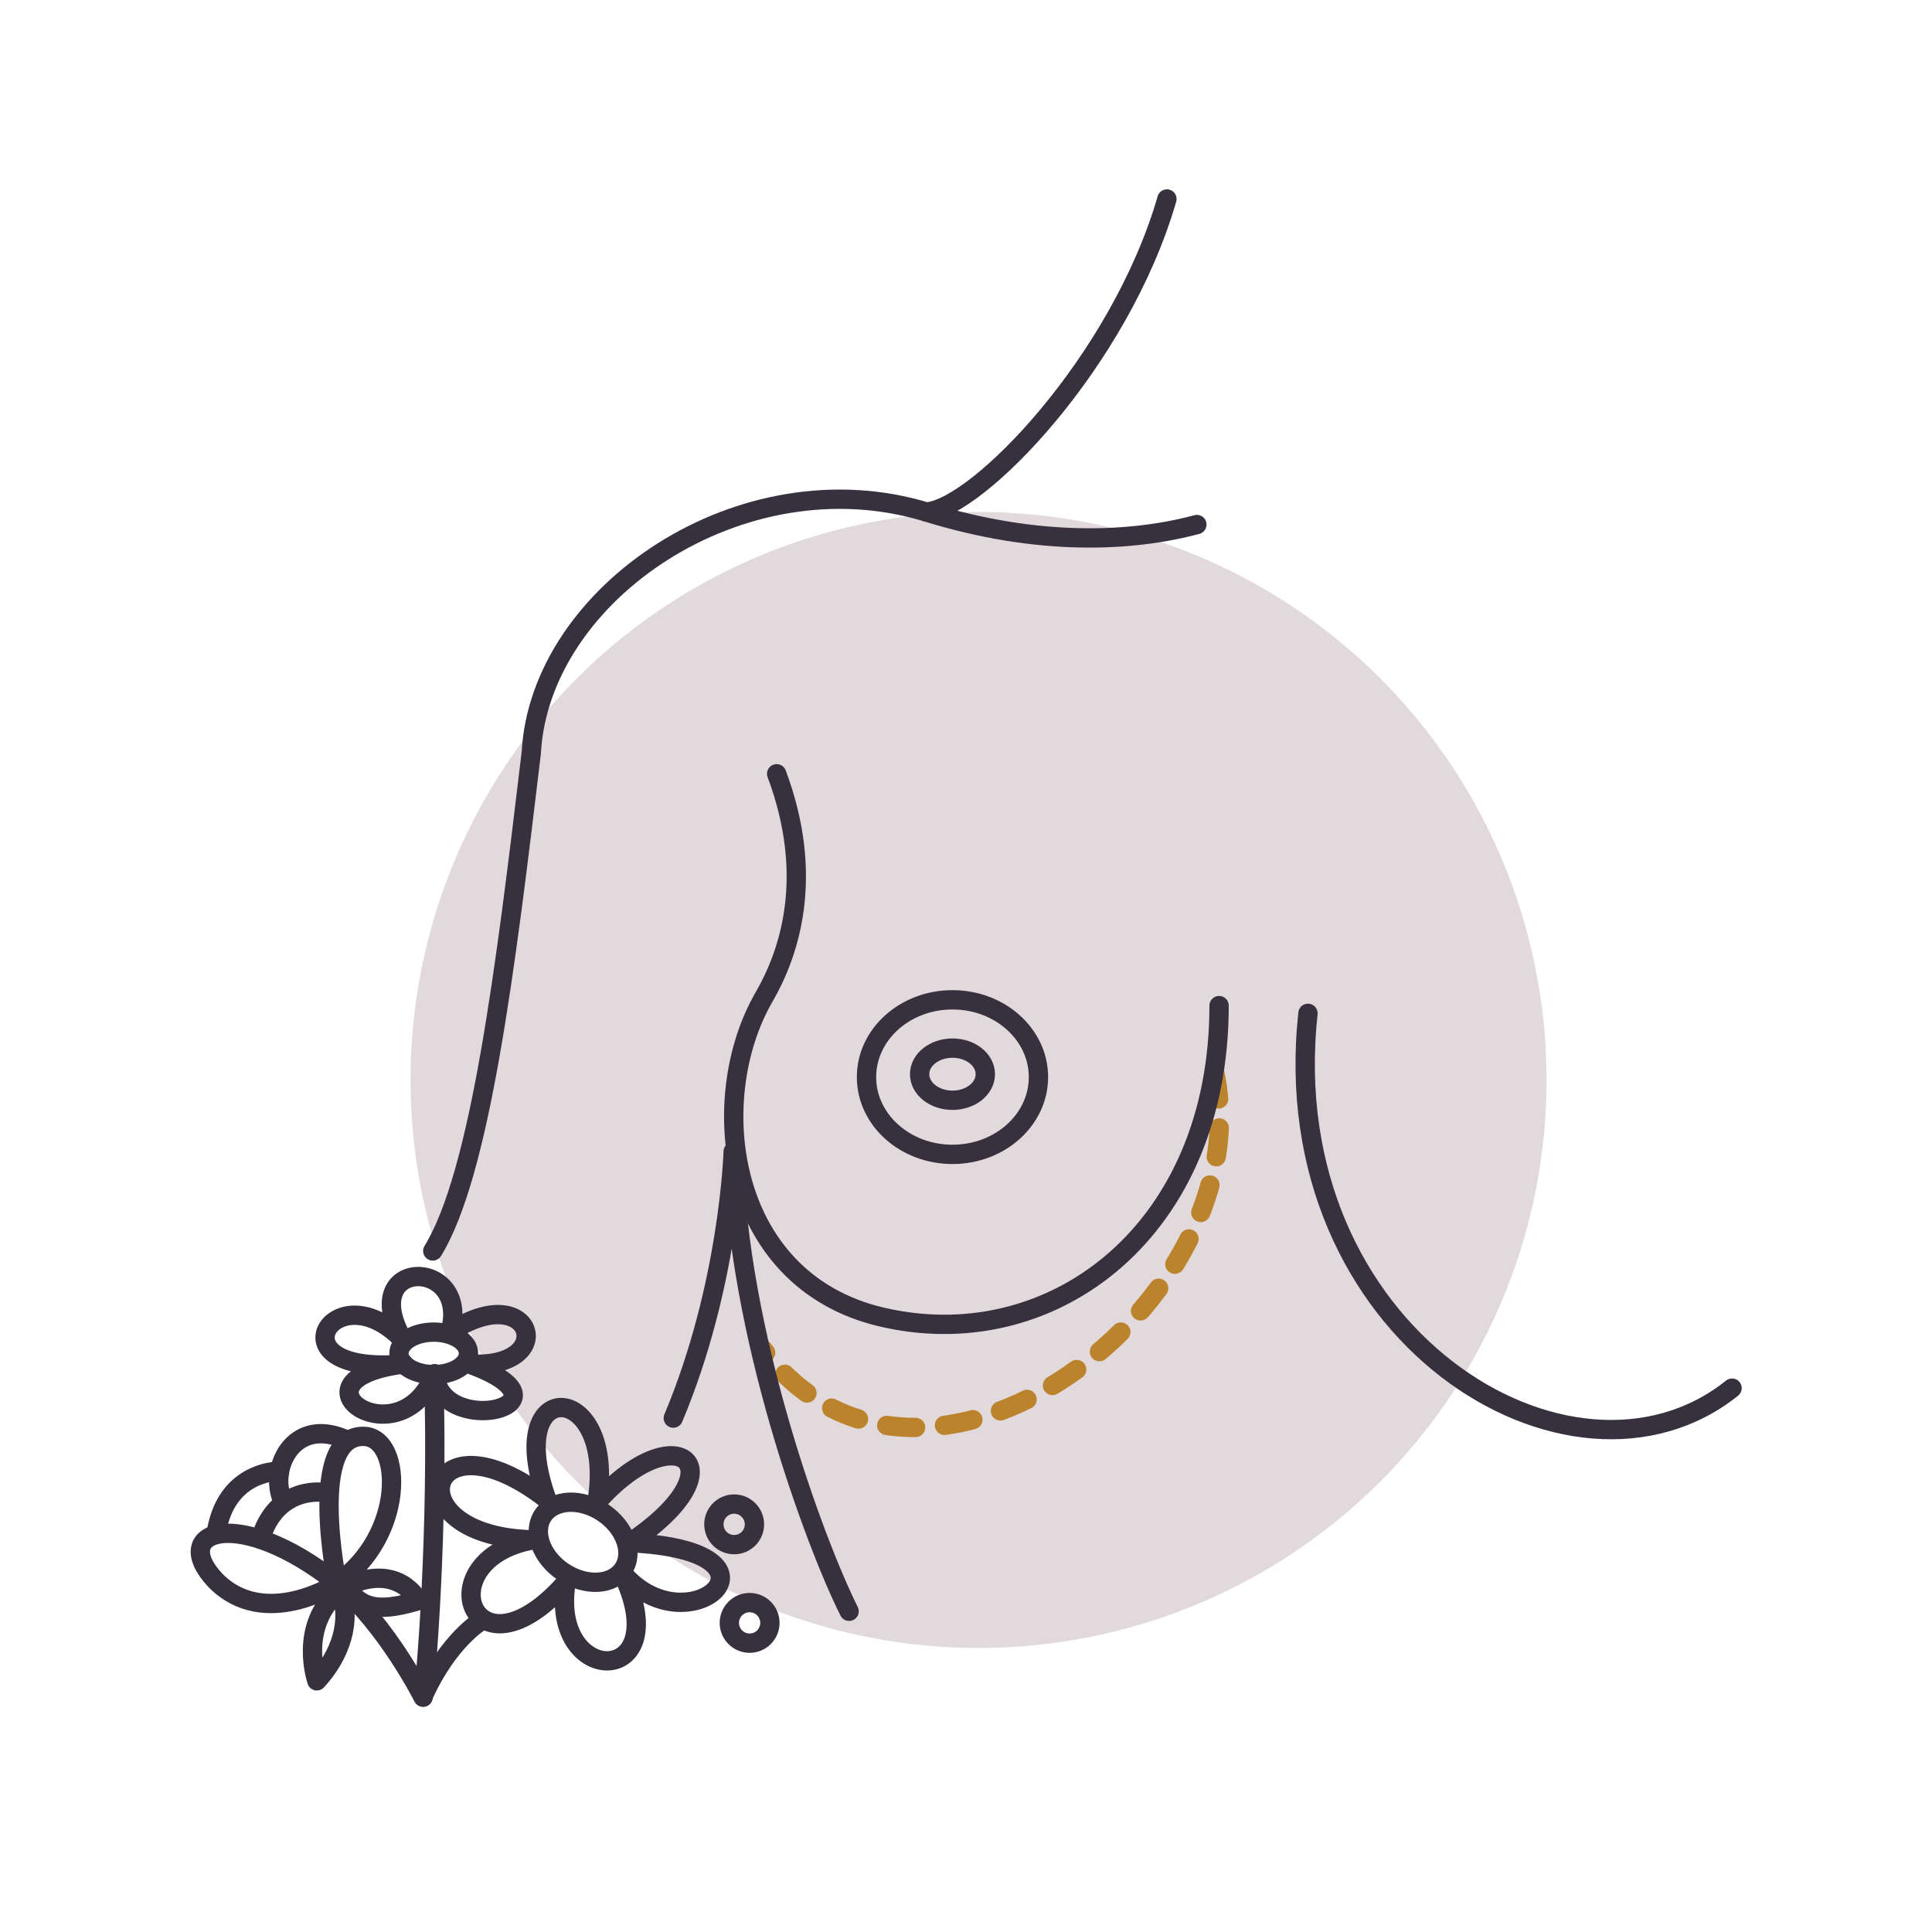
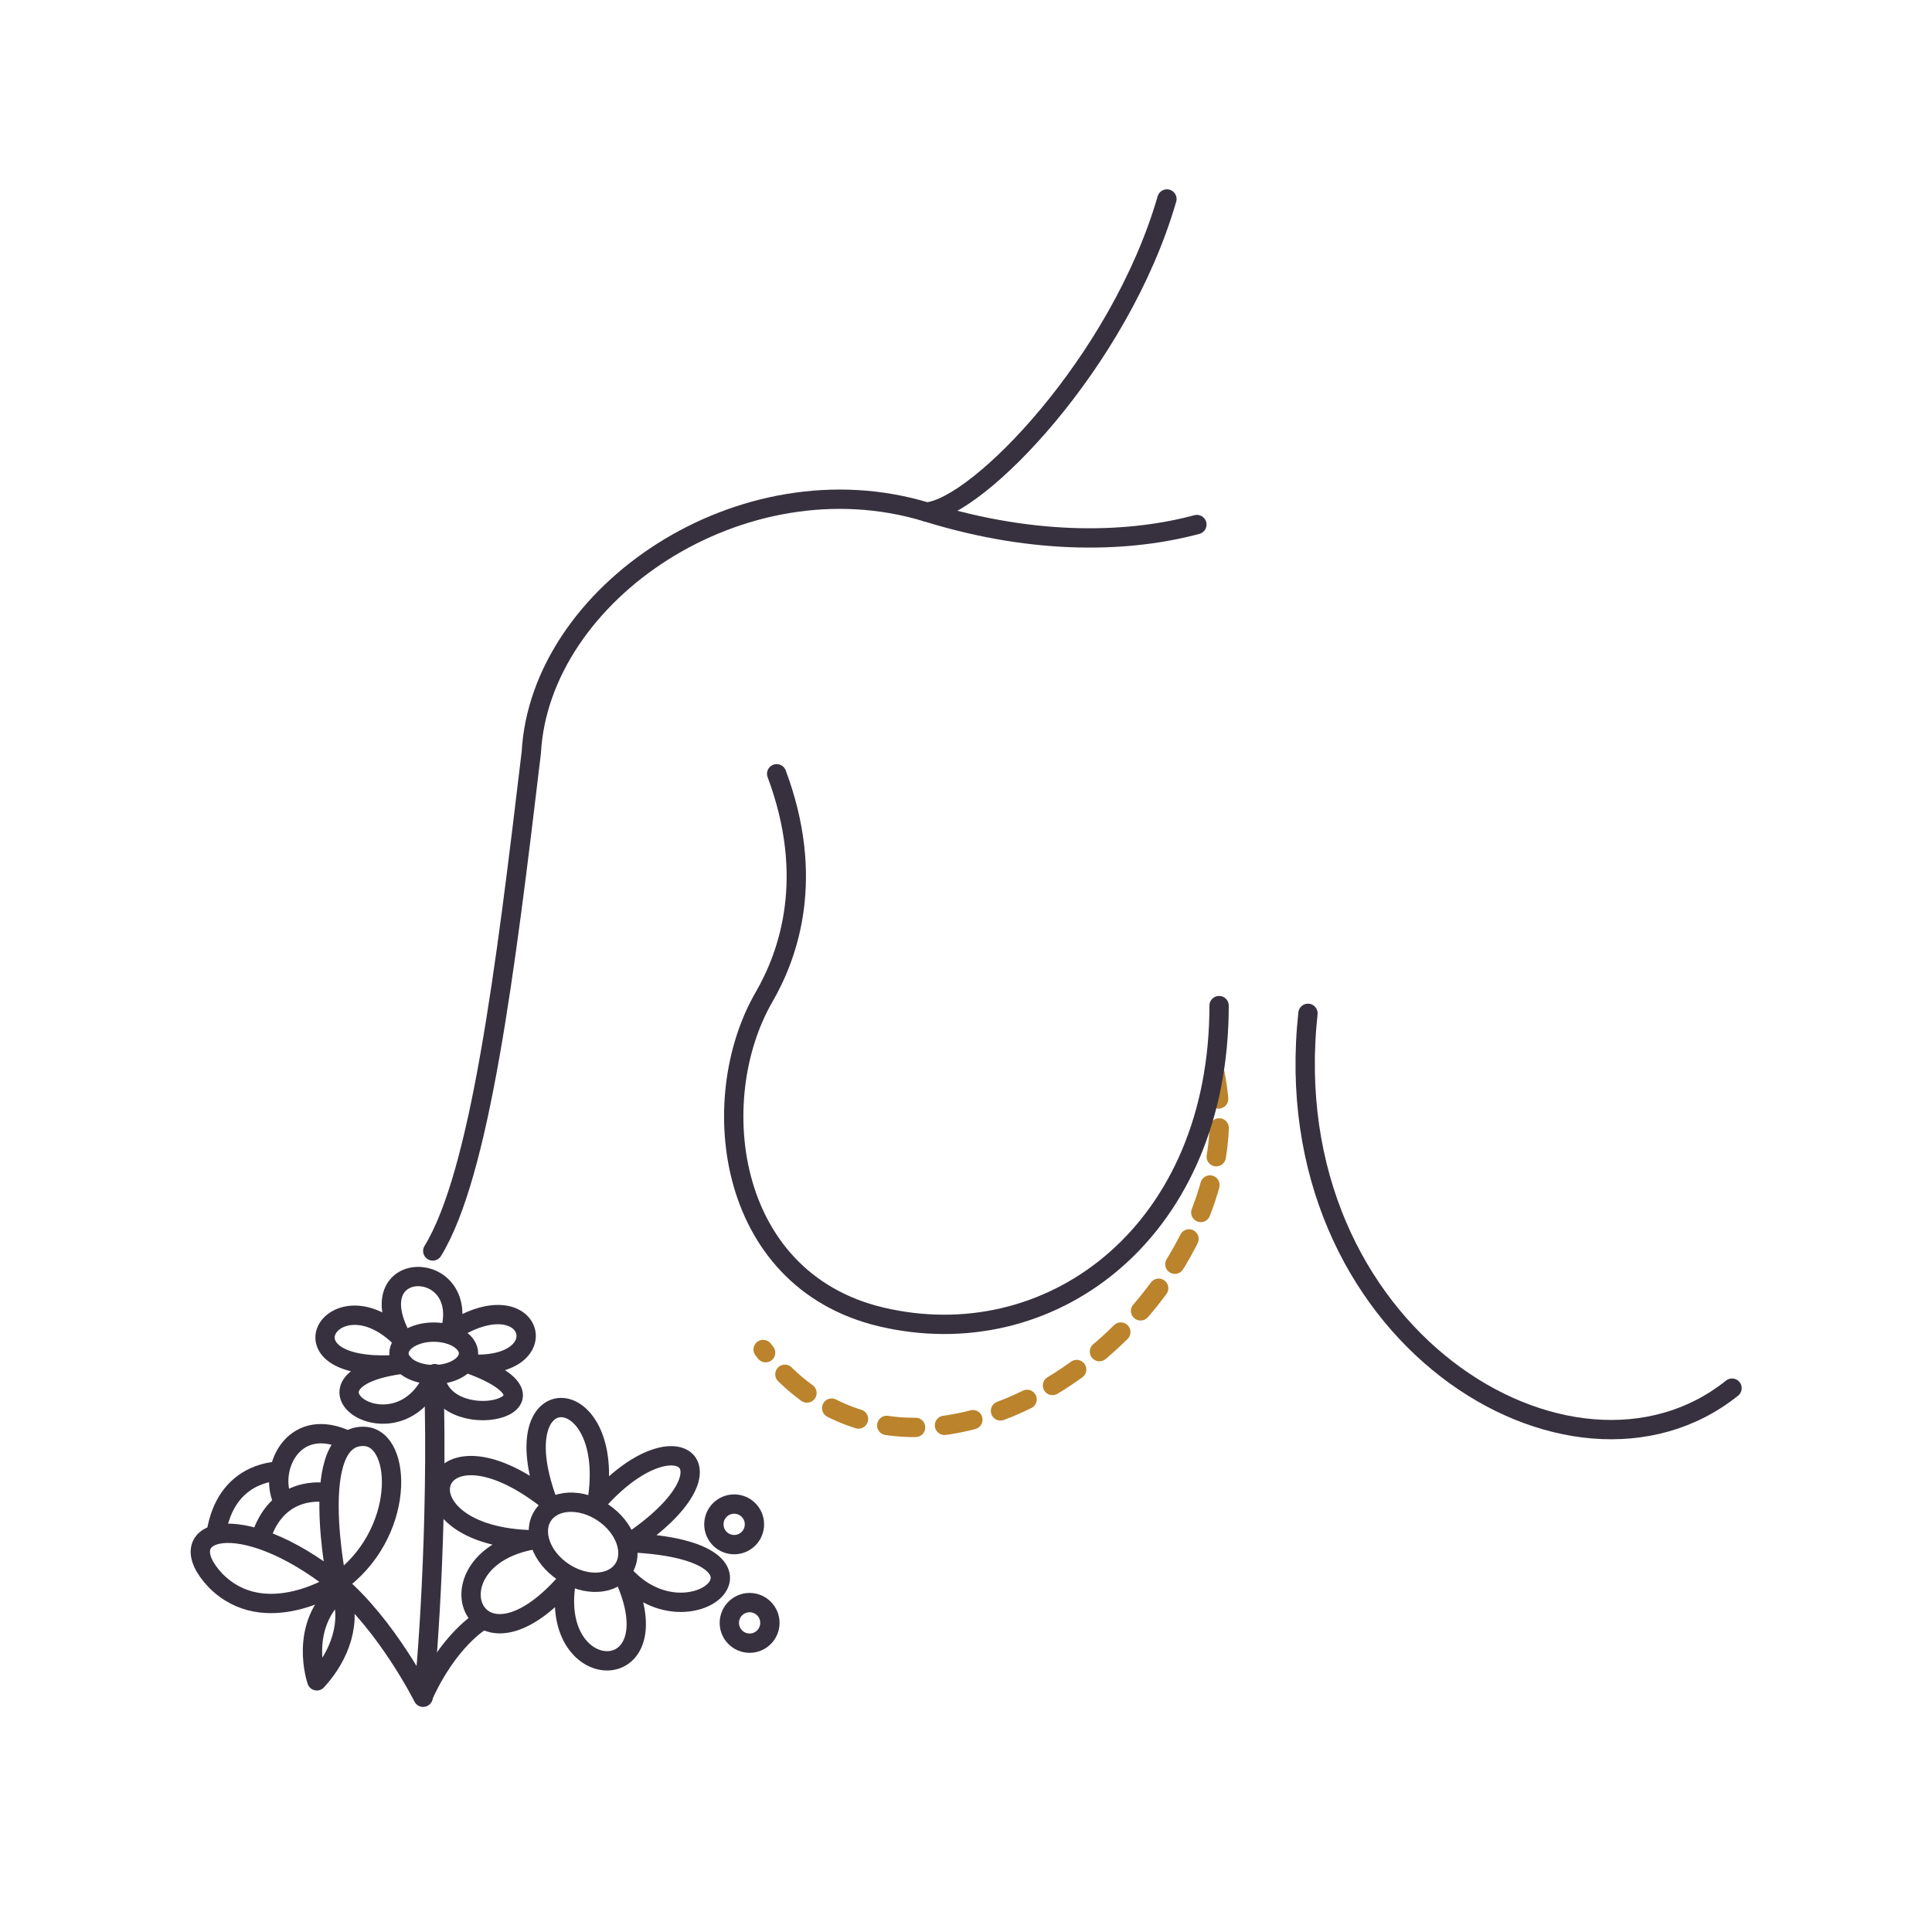
<svg xmlns="http://www.w3.org/2000/svg" version="1.1" x="0px" y="0px" viewBox="0 0 200 200" style="enable-background:new 0 0 200 200;" xml:space="preserve">
  <style type="text/css">
	.st0{display:none;}
	.st1{display:inline;}
	.st2{fill:#F4F0F2;}
	.st3{fill:none;stroke:#BB832B;stroke-linecap:round;stroke-linejoin:round;stroke-miterlimit:10;stroke-dasharray:3;}
	.st4{fill:none;stroke:#37313F;stroke-linecap:round;stroke-linejoin:round;stroke-miterlimit:10;}
	.st5{fill:#37313F;}
	.st6{fill:#E4DBDF;}
	.st7{fill:#BB832B;stroke:#BB832B;stroke-miterlimit:10;}
	.st8{fill:#37313F;stroke:#37313F;stroke-miterlimit:10;}
	.st9{fill:#E2D9DD;}
	.st10{fill:#37313F;stroke:#241F20;stroke-miterlimit:10;}
	.st11{fill:#C38000;}
	.st12{fill:#C38000;stroke:#241F20;stroke-miterlimit:10;}
	.st13{fill:#383040;stroke:#37313F;stroke-miterlimit:10;}
	.st14{stroke:#37313F;stroke-miterlimit:10;}
	.st15{fill:none;stroke:#37313F;stroke-width:2;stroke-linecap:round;stroke-linejoin:round;stroke-miterlimit:10;}
	.st16{fill:#383040;stroke:#241F20;stroke-miterlimit:10;}
	.st17{fill:#383040;}
	.st18{fill:#B9822B;}
	.st19{fill:#37313F;stroke:#231F20;stroke-miterlimit:10;}
	.st20{fill:#383040;stroke:#231F20;stroke-miterlimit:10;}
	.st21{fill:#B9822B;stroke:#B9822B;stroke-miterlimit:10;}
	.st22{fill:#383040;stroke:#383040;stroke-miterlimit:10;}
	.st23{fill:#37313F;stroke:#383040;stroke-miterlimit:10;}
	.st24{fill:none;stroke:#B9822B;stroke-width:2;stroke-linecap:round;stroke-linejoin:round;stroke-miterlimit:10;}
	
		.st25{fill:none;stroke:#BB832B;stroke-width:2;stroke-linecap:round;stroke-linejoin:round;stroke-miterlimit:10;stroke-dasharray:3;}
</style>
  <g id="artwork_x5F_editable" class="st0">
</g>
  <g id="artwork_x5F_expanded">
    <g>
-       <circle class="st9" cx="101.3" cy="111.8" r="58.8" />
      <g>
        <path class="st25" d="M125.7,110.8c5.3,24-30.2,50.7-46.7,28.9" />
        <path class="st15" d="M120.8,20.6c-4.9,16.9-19.6,32-24.9,32.4c-19.1-5.8-40,8.4-40.9,24.9c-2.7,22.7-5.3,43.6-10.2,51.6" />
        <path class="st15" d="M95.9,53c11.6,3.6,21.3,3.1,28,1.3" />
        <path class="st15" d="M80.4,80.1c4,10.7,1.3,18.6-1.3,23.1c-6.2,10.7-3.9,29.9,12.9,33.3c17.3,3.6,34.2-9.3,34.2-32.4" />
-         <path class="st15" d="M69.7,146.8c5.8-13.8,6.2-27.6,6.2-27.6c0.4,18.7,8.4,40.4,12,47.6" />
-         <ellipse class="st15" cx="98.6" cy="111.5" rx="8.9" ry="8" />
-         <ellipse class="st15" cx="98.6" cy="111.2" rx="3.4" ry="2.7" />
        <path class="st15" d="M135.4,104.9c-3.6,33.2,27.3,52.1,43.9,38.8" />
        <g>
          <ellipse class="st15" cx="44.9" cy="140.1" rx="3.6" ry="2.2" />
          <path class="st15" d="M41.7,138.7c-4.9-8.6,7.1-8.6,4.9-0.8c8.6-5.7,11.4,3.9,2,3.3c11.8,4.3-3.1,7.8-3.6,1      c-3.6,9.2-16,0.6-3.2-1C27.8,142.5,34.6,131.3,41.7,138.7z" />
          <ellipse transform="matrix(0.556 -0.831 0.831 0.556 -105.844 121.108)" class="st15" cx="60.4" cy="159.6" rx="3.7" ry="5" />
          <path class="st15" d="M56.6,155.2c-4.7-13.1,7.3-12.3,5.2,0.3c8.1-9.2,15.2-3.7,3.4,4.2c17.8,0.8,6,11.2-0.8,3.1      c5.8,12-7.6,12-5.8,1c-9.7,11-14.6-2.4-3.4-4.4C40.4,159.1,44.1,145.5,56.6,155.2z" />
          <path class="st15" d="M34.9,163.9c-10.2-8.1-17.5-5.5-12.6-0.3C27.4,168.8,34.9,163.9,34.9,163.9z" />
-           <path class="st15" d="M34.9,163.9c7.1-5,6.8-14.9,2.9-15.2C31.7,148.3,34.9,163.9,34.9,163.9z" />
+           <path class="st15" d="M34.9,163.9c7.1-5,6.8-14.9,2.9-15.2C31.7,148.3,34.9,163.9,34.9,163.9" />
          <path class="st15" d="M27.1,158.9c1.8-5.2,6.5-4.4,6.5-4.4" />
          <path class="st15" d="M35.5,148.9c-5.2-2.1-7.6,3.1-6.3,6.3" />
          <path class="st15" d="M22.4,158.6c1-6,5.8-6.3,6.5-6.3" />
          <path class="st15" d="M34.9,163.9c5.2,4.4,8.9,11.8,8.9,11.8c0.3-1.8,1.6-17.5,1.1-33.3" />
          <path class="st15" d="M35.2,164.6c-4.4,3.7-2.4,9.4-2.4,9.4C35.2,171.4,36.5,167.8,35.2,164.6z" />
-           <path class="st15" d="M35.9,164.2c5.4-2.5,7.4,1.5,7.4,1.5C39.9,166.7,37.4,166.9,35.9,164.2z" />
          <circle class="st15" cx="76" cy="157.8" r="2.1" />
          <circle class="st15" cx="77.6" cy="168" r="2.1" />
          <path class="st15" d="M43.8,175.6c2.6-5.8,6-7.8,6-7.8" />
        </g>
      </g>
    </g>
  </g>
</svg>